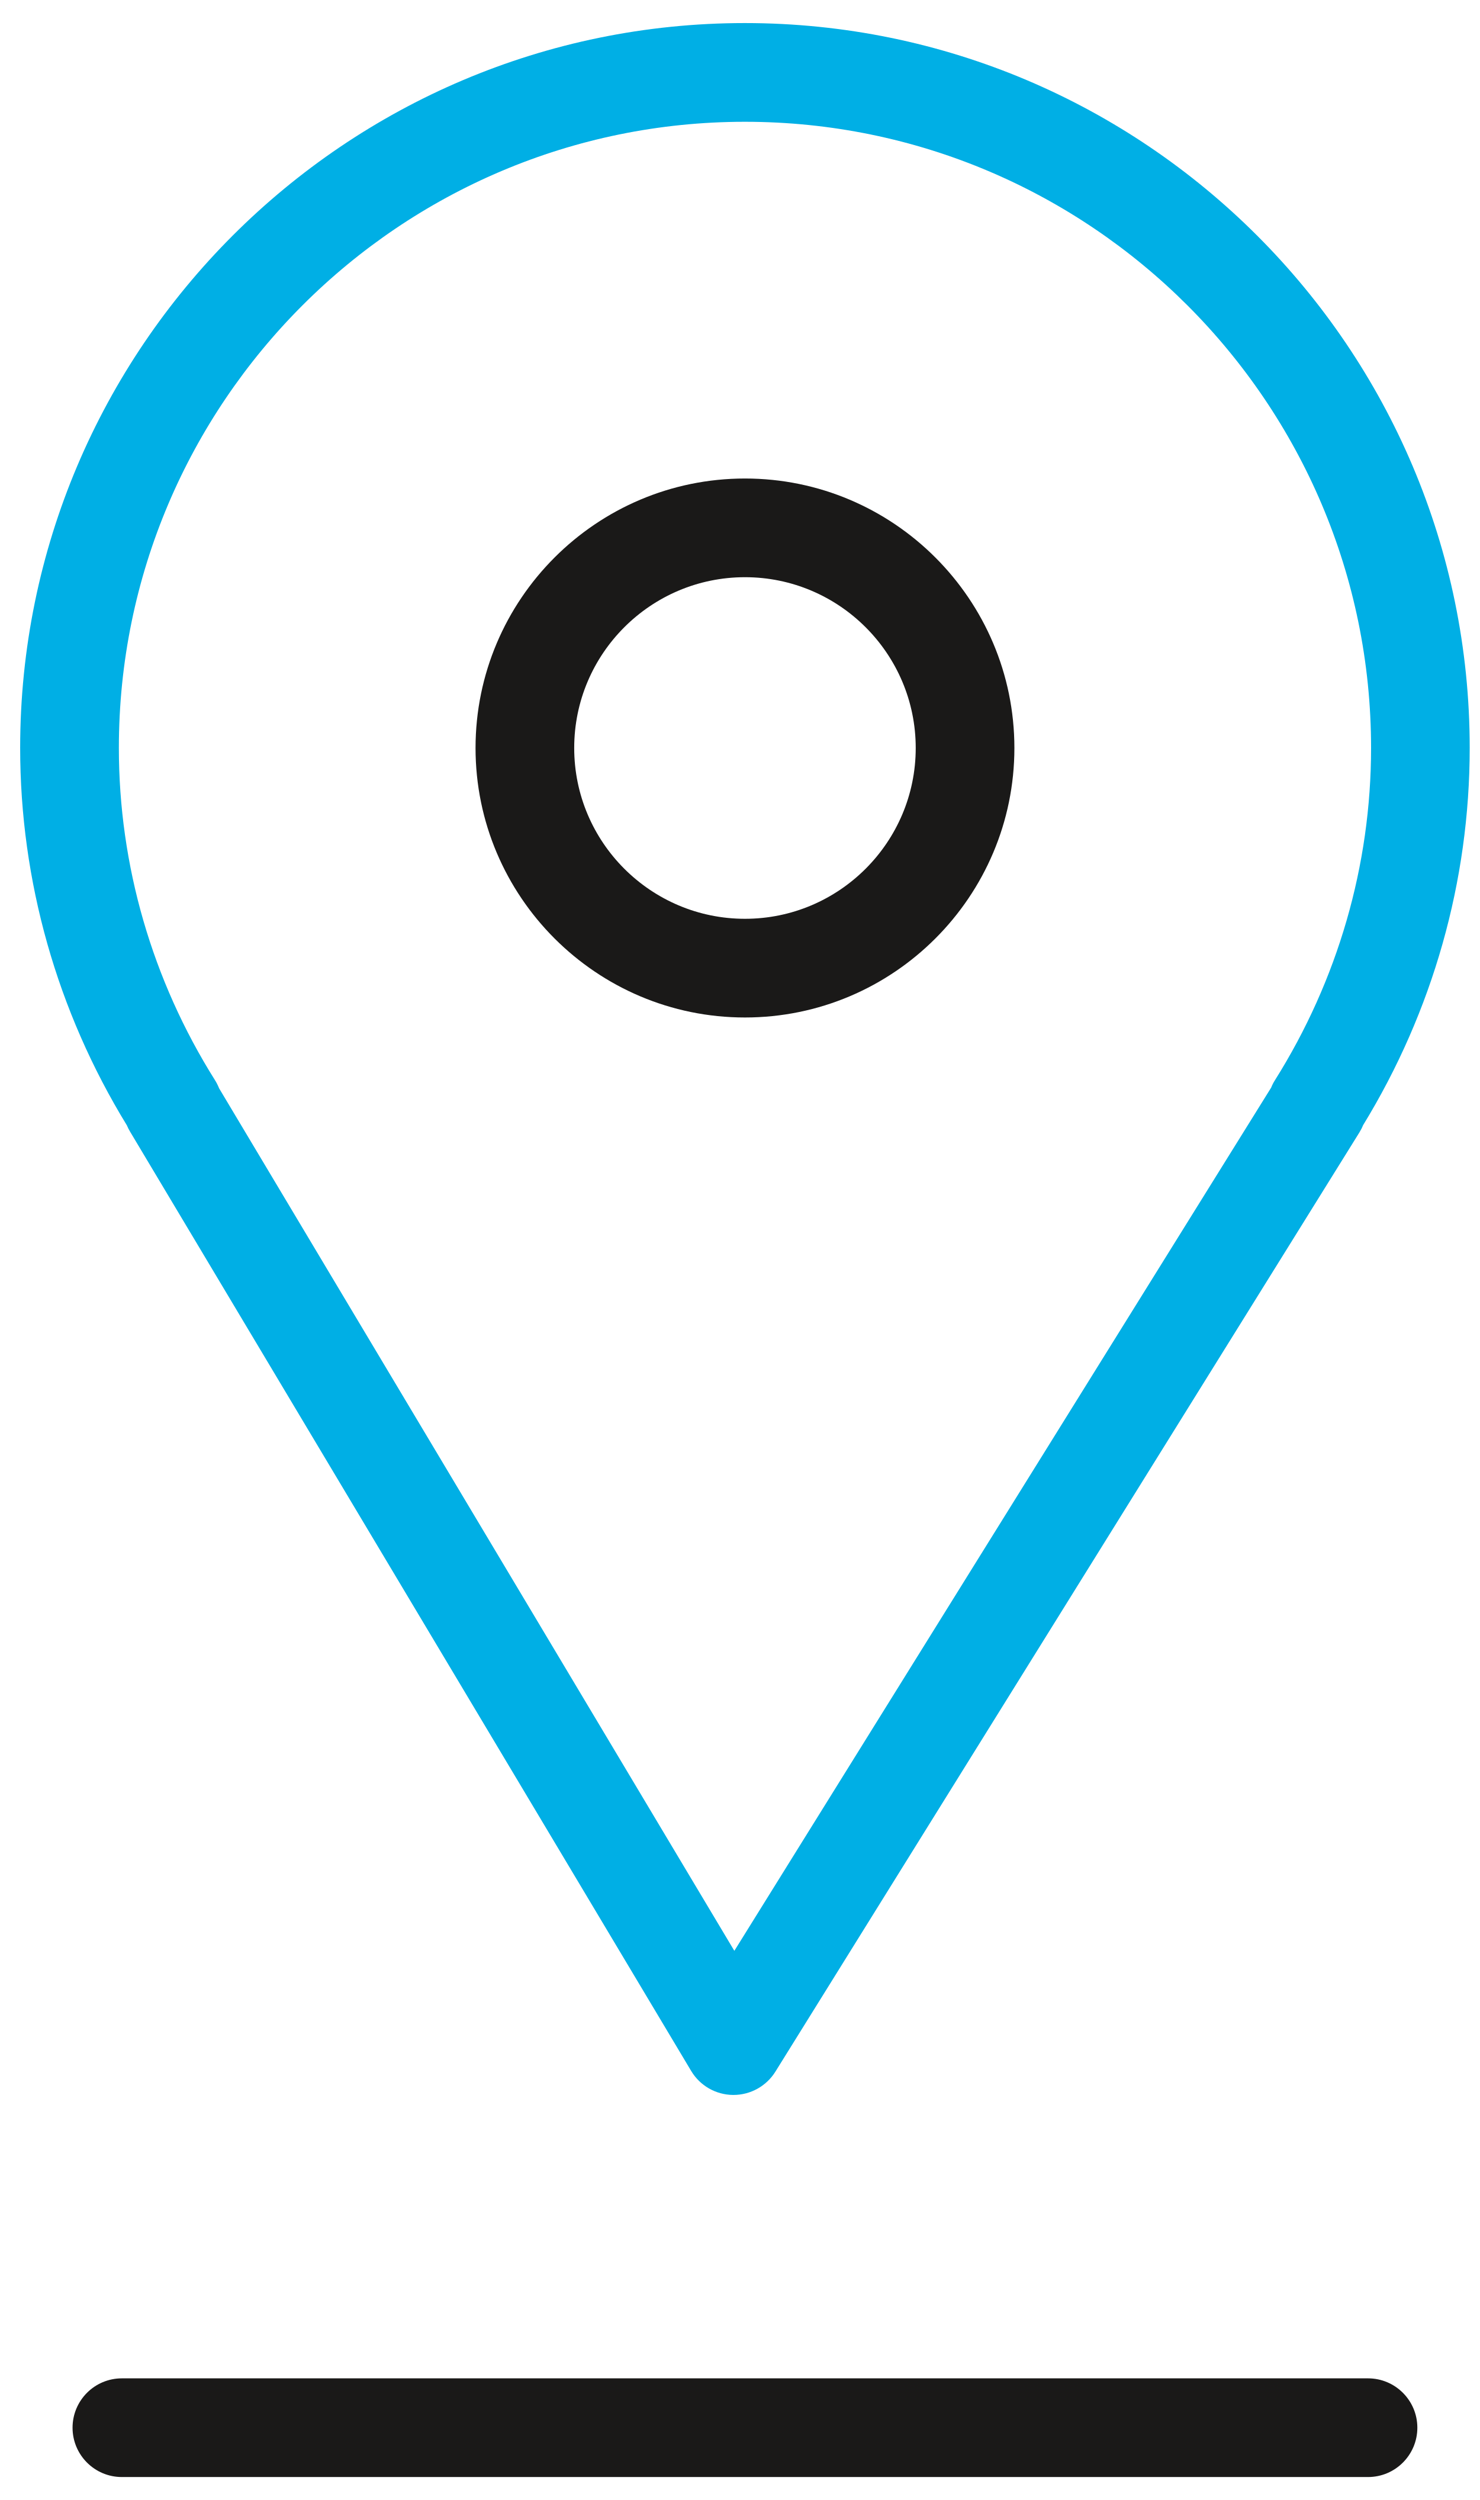
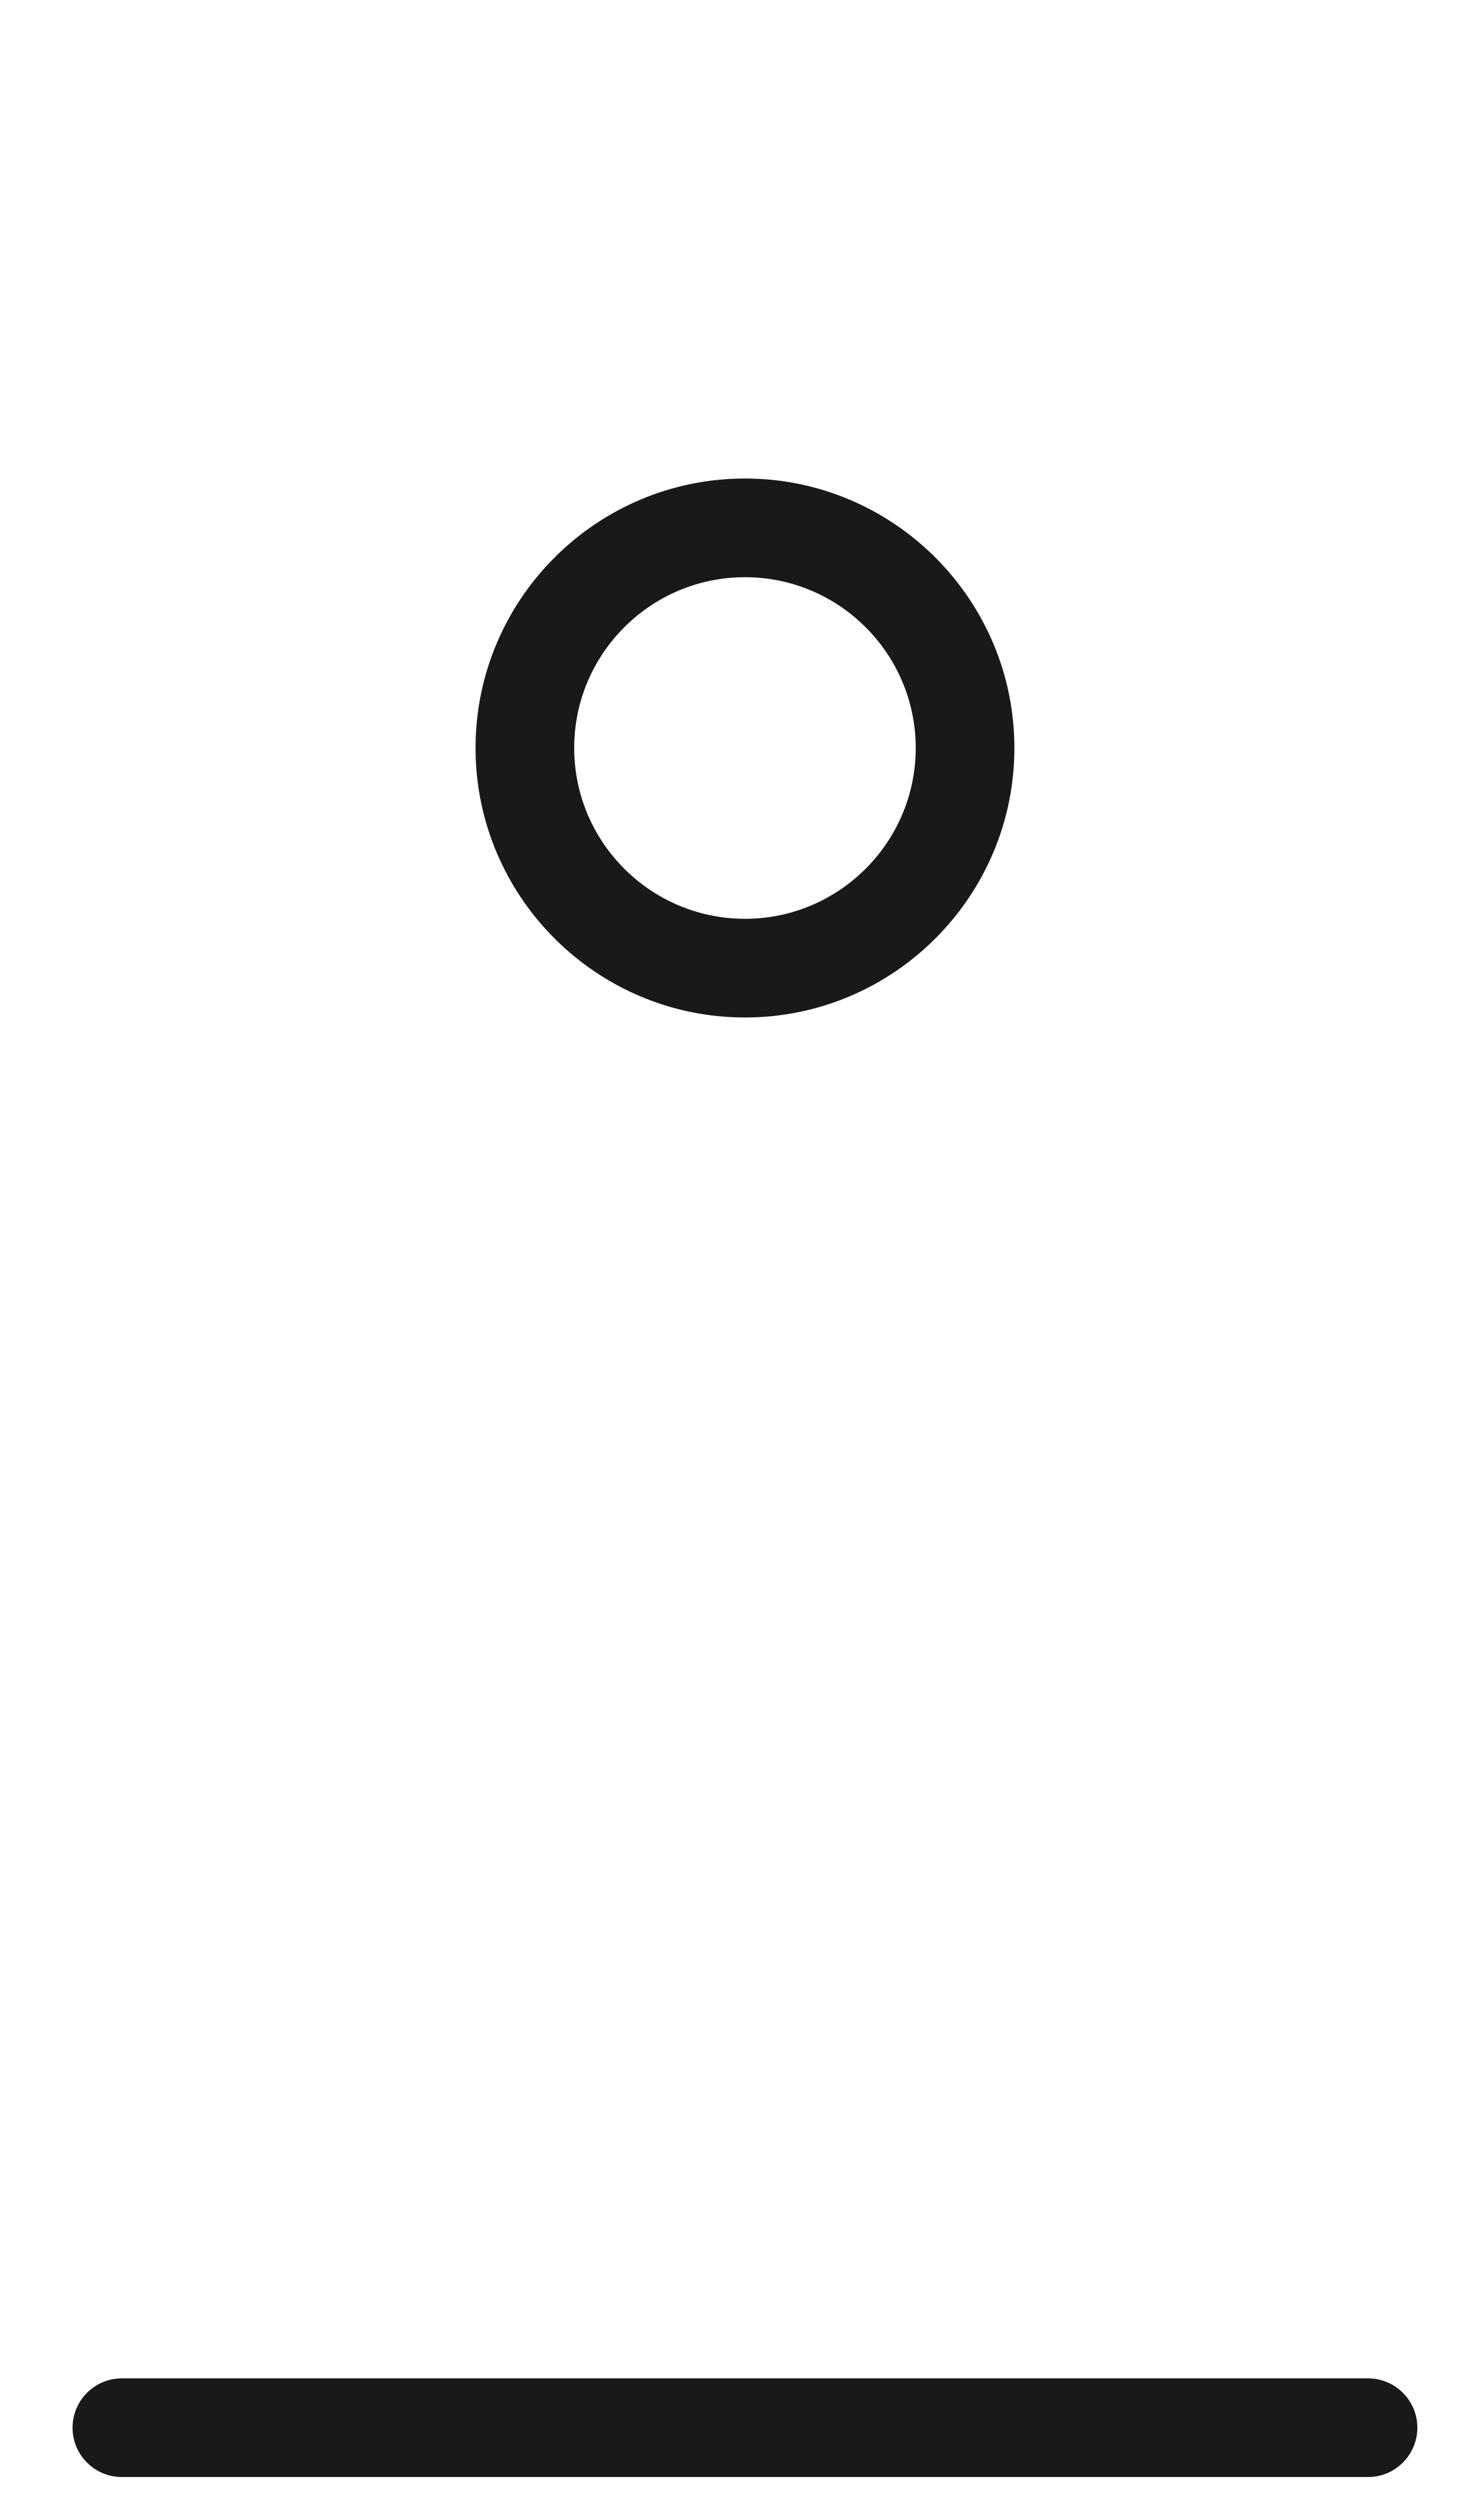
<svg xmlns="http://www.w3.org/2000/svg" width="45" height="76" viewBox="0 0 45 76" fill="none">
-   <path d="M3.957 34.404L21.015 62.953C21.283 63.402 21.766 63.679 22.289 63.683C22.293 63.683 22.298 63.683 22.302 63.683C22.82 63.683 23.302 63.415 23.576 62.975L41.332 34.426C41.376 34.355 41.414 34.281 41.444 34.206C43.567 30.739 44.687 26.779 44.687 22.736C44.687 10.586 34.8 0.701 22.647 0.701C10.498 0.701 0.613 10.586 0.613 22.736C0.613 26.78 1.734 30.741 3.858 34.209C3.886 34.276 3.919 34.341 3.957 34.404ZM22.648 3.702C33.147 3.702 41.688 12.241 41.688 22.737C41.688 26.302 40.677 29.795 38.765 32.837C38.719 32.909 38.681 32.984 38.65 33.062L22.328 59.302L6.662 33.083C6.628 32.998 6.587 32.915 6.537 32.836C4.625 29.794 3.614 26.302 3.614 22.736C3.614 12.241 12.153 3.702 22.648 3.702Z" fill="#00AFE5" />
-   <path d="M22.651 30.93C27.168 30.93 30.843 27.255 30.843 22.738C30.843 18.221 27.168 14.546 22.651 14.546C18.134 14.546 14.459 18.221 14.459 22.738C14.459 27.255 18.134 30.93 22.651 30.93ZM22.651 17.546C25.514 17.546 27.843 19.875 27.843 22.738C27.843 25.601 25.514 27.93 22.651 27.93C19.788 27.93 17.459 25.601 17.459 22.738C17.458 19.875 19.788 17.546 22.651 17.546Z" fill="#1A1918" />
+   <path d="M22.651 30.93C27.168 30.93 30.843 27.255 30.843 22.738C30.843 18.221 27.168 14.546 22.651 14.546C18.134 14.546 14.459 18.221 14.459 22.738C14.459 27.255 18.134 30.93 22.651 30.93ZM22.651 17.546C25.514 17.546 27.843 19.875 27.843 22.738C27.843 25.601 25.514 27.93 22.651 27.93C19.788 27.93 17.459 25.601 17.459 22.738C17.458 19.875 19.788 17.546 22.651 17.546" fill="#1A1918" />
  <path d="M41.595 72.298H3.706C2.877 72.298 2.206 72.97 2.206 73.798C2.206 74.626 2.877 75.298 3.706 75.298H41.595C42.423 75.298 43.095 74.626 43.095 73.798C43.095 72.97 42.423 72.298 41.595 72.298Z" fill="#1A1918" />
</svg>